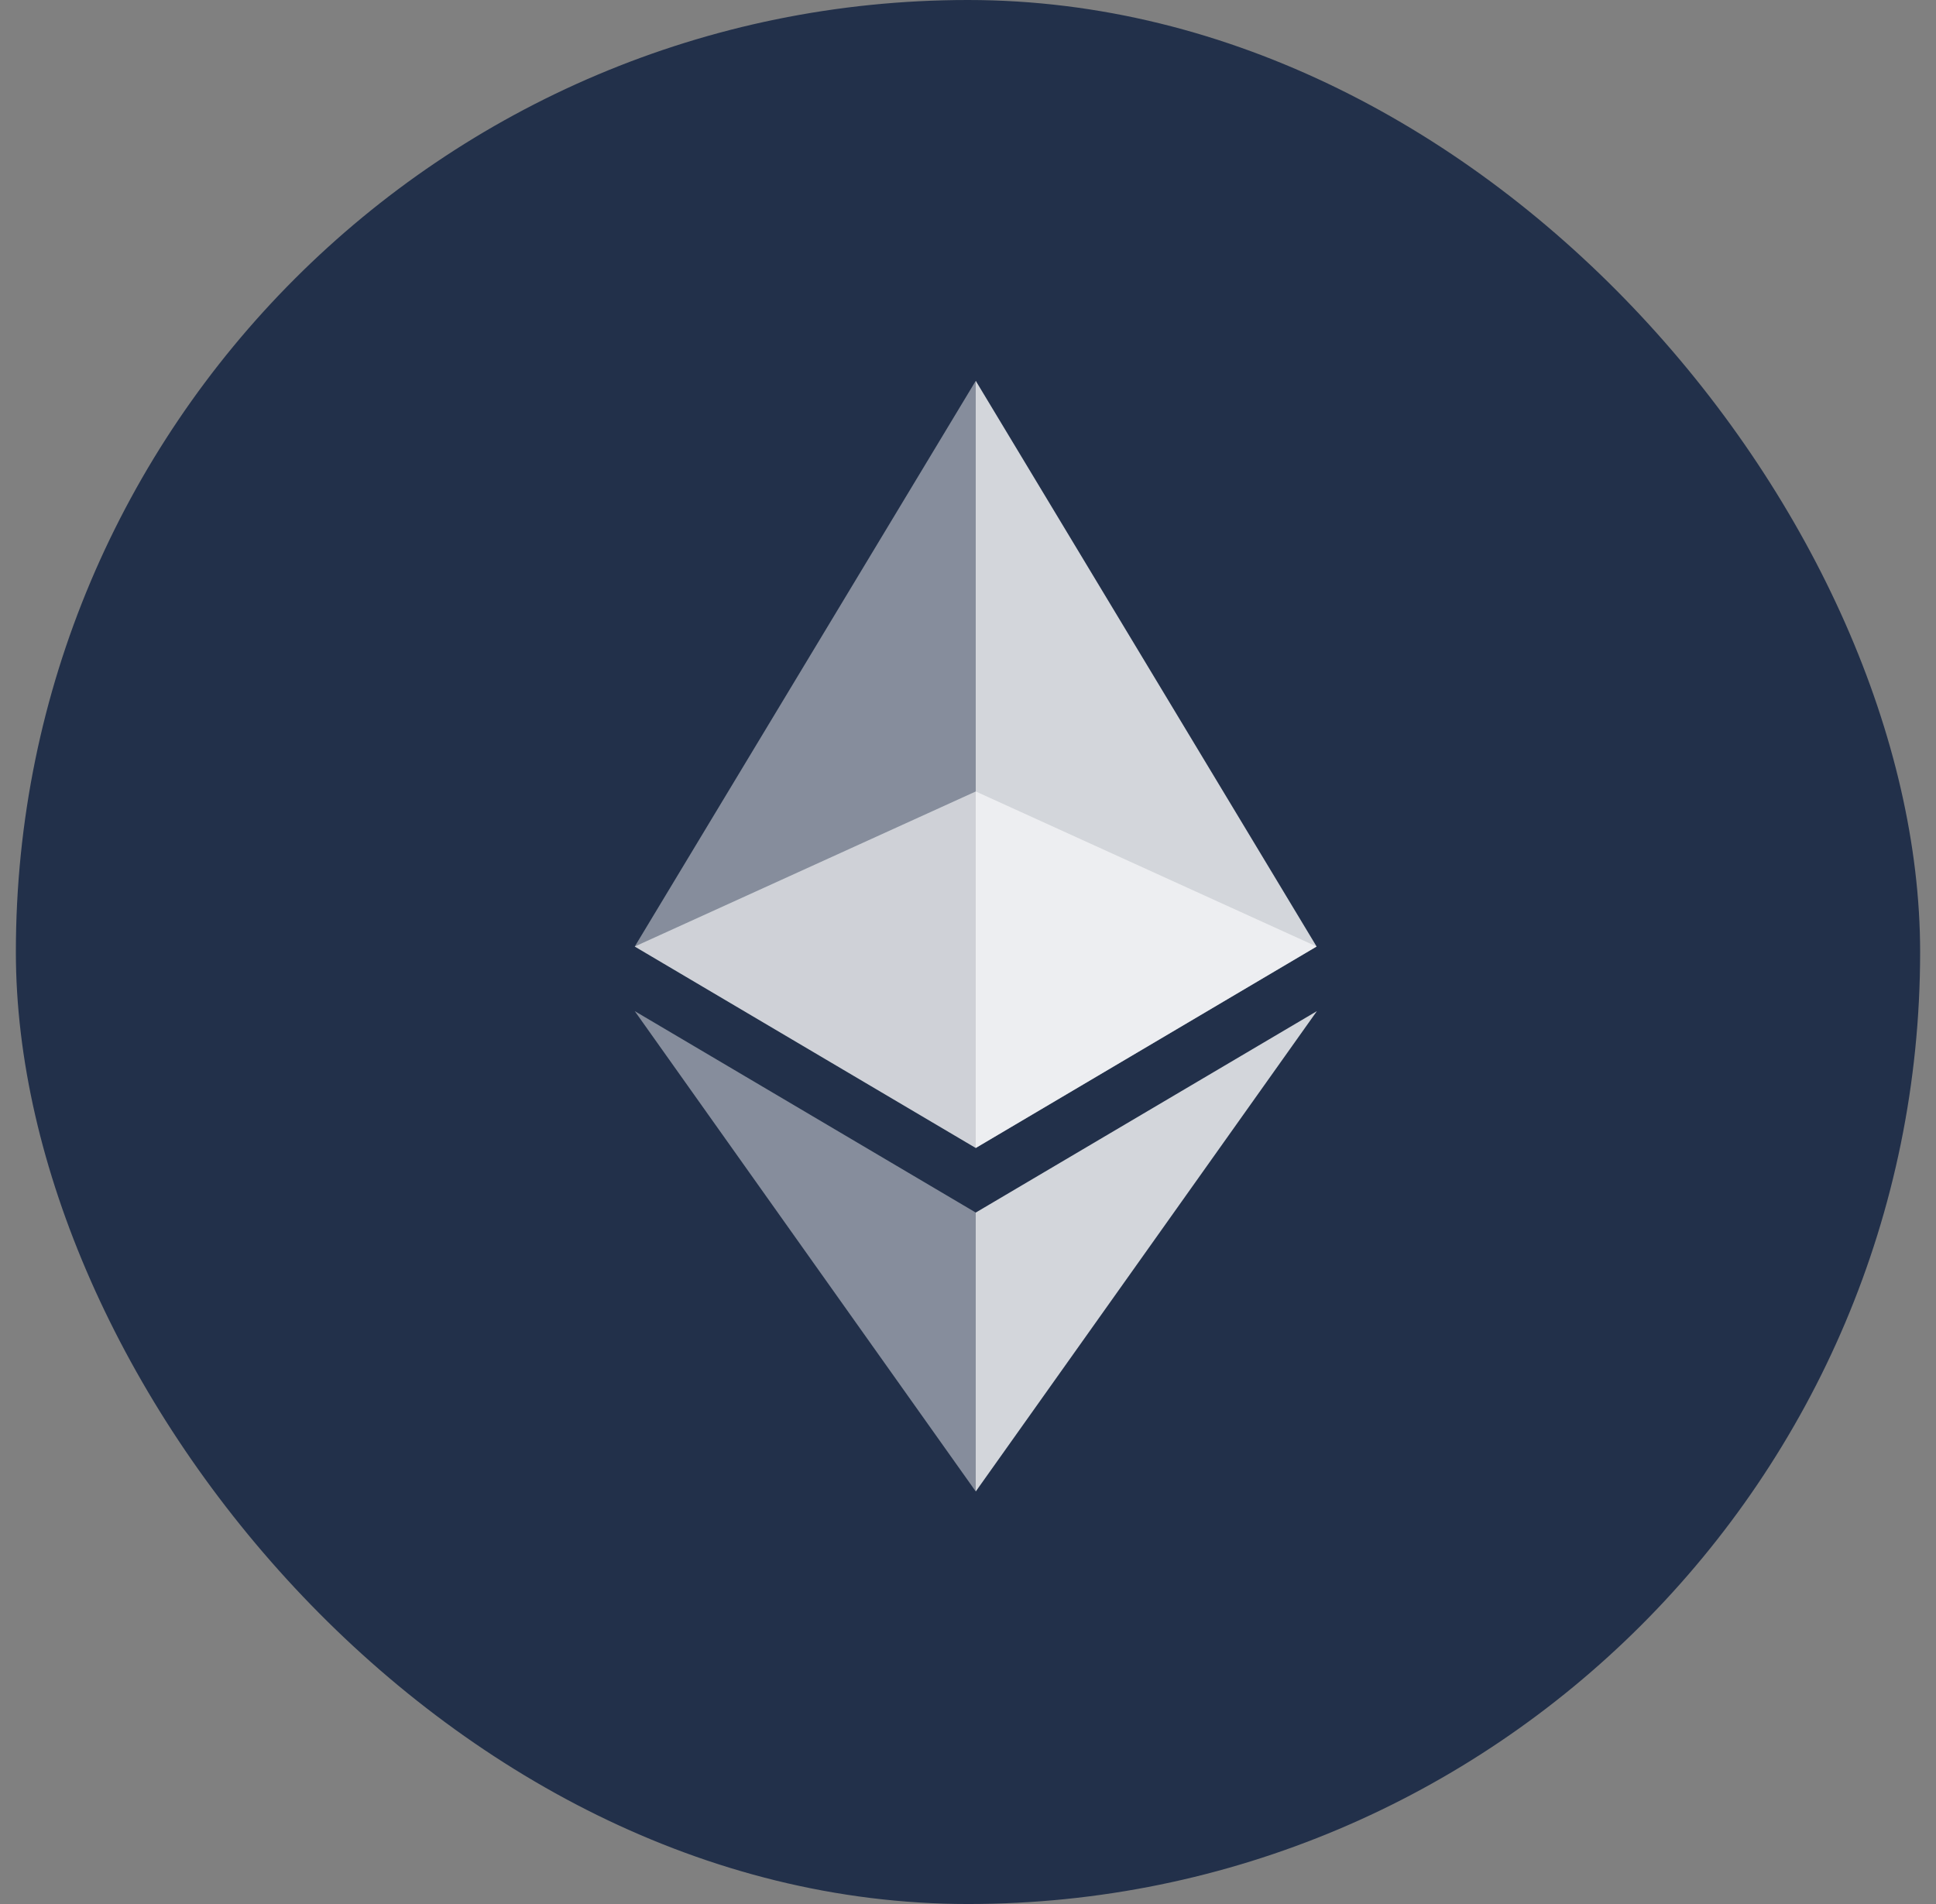
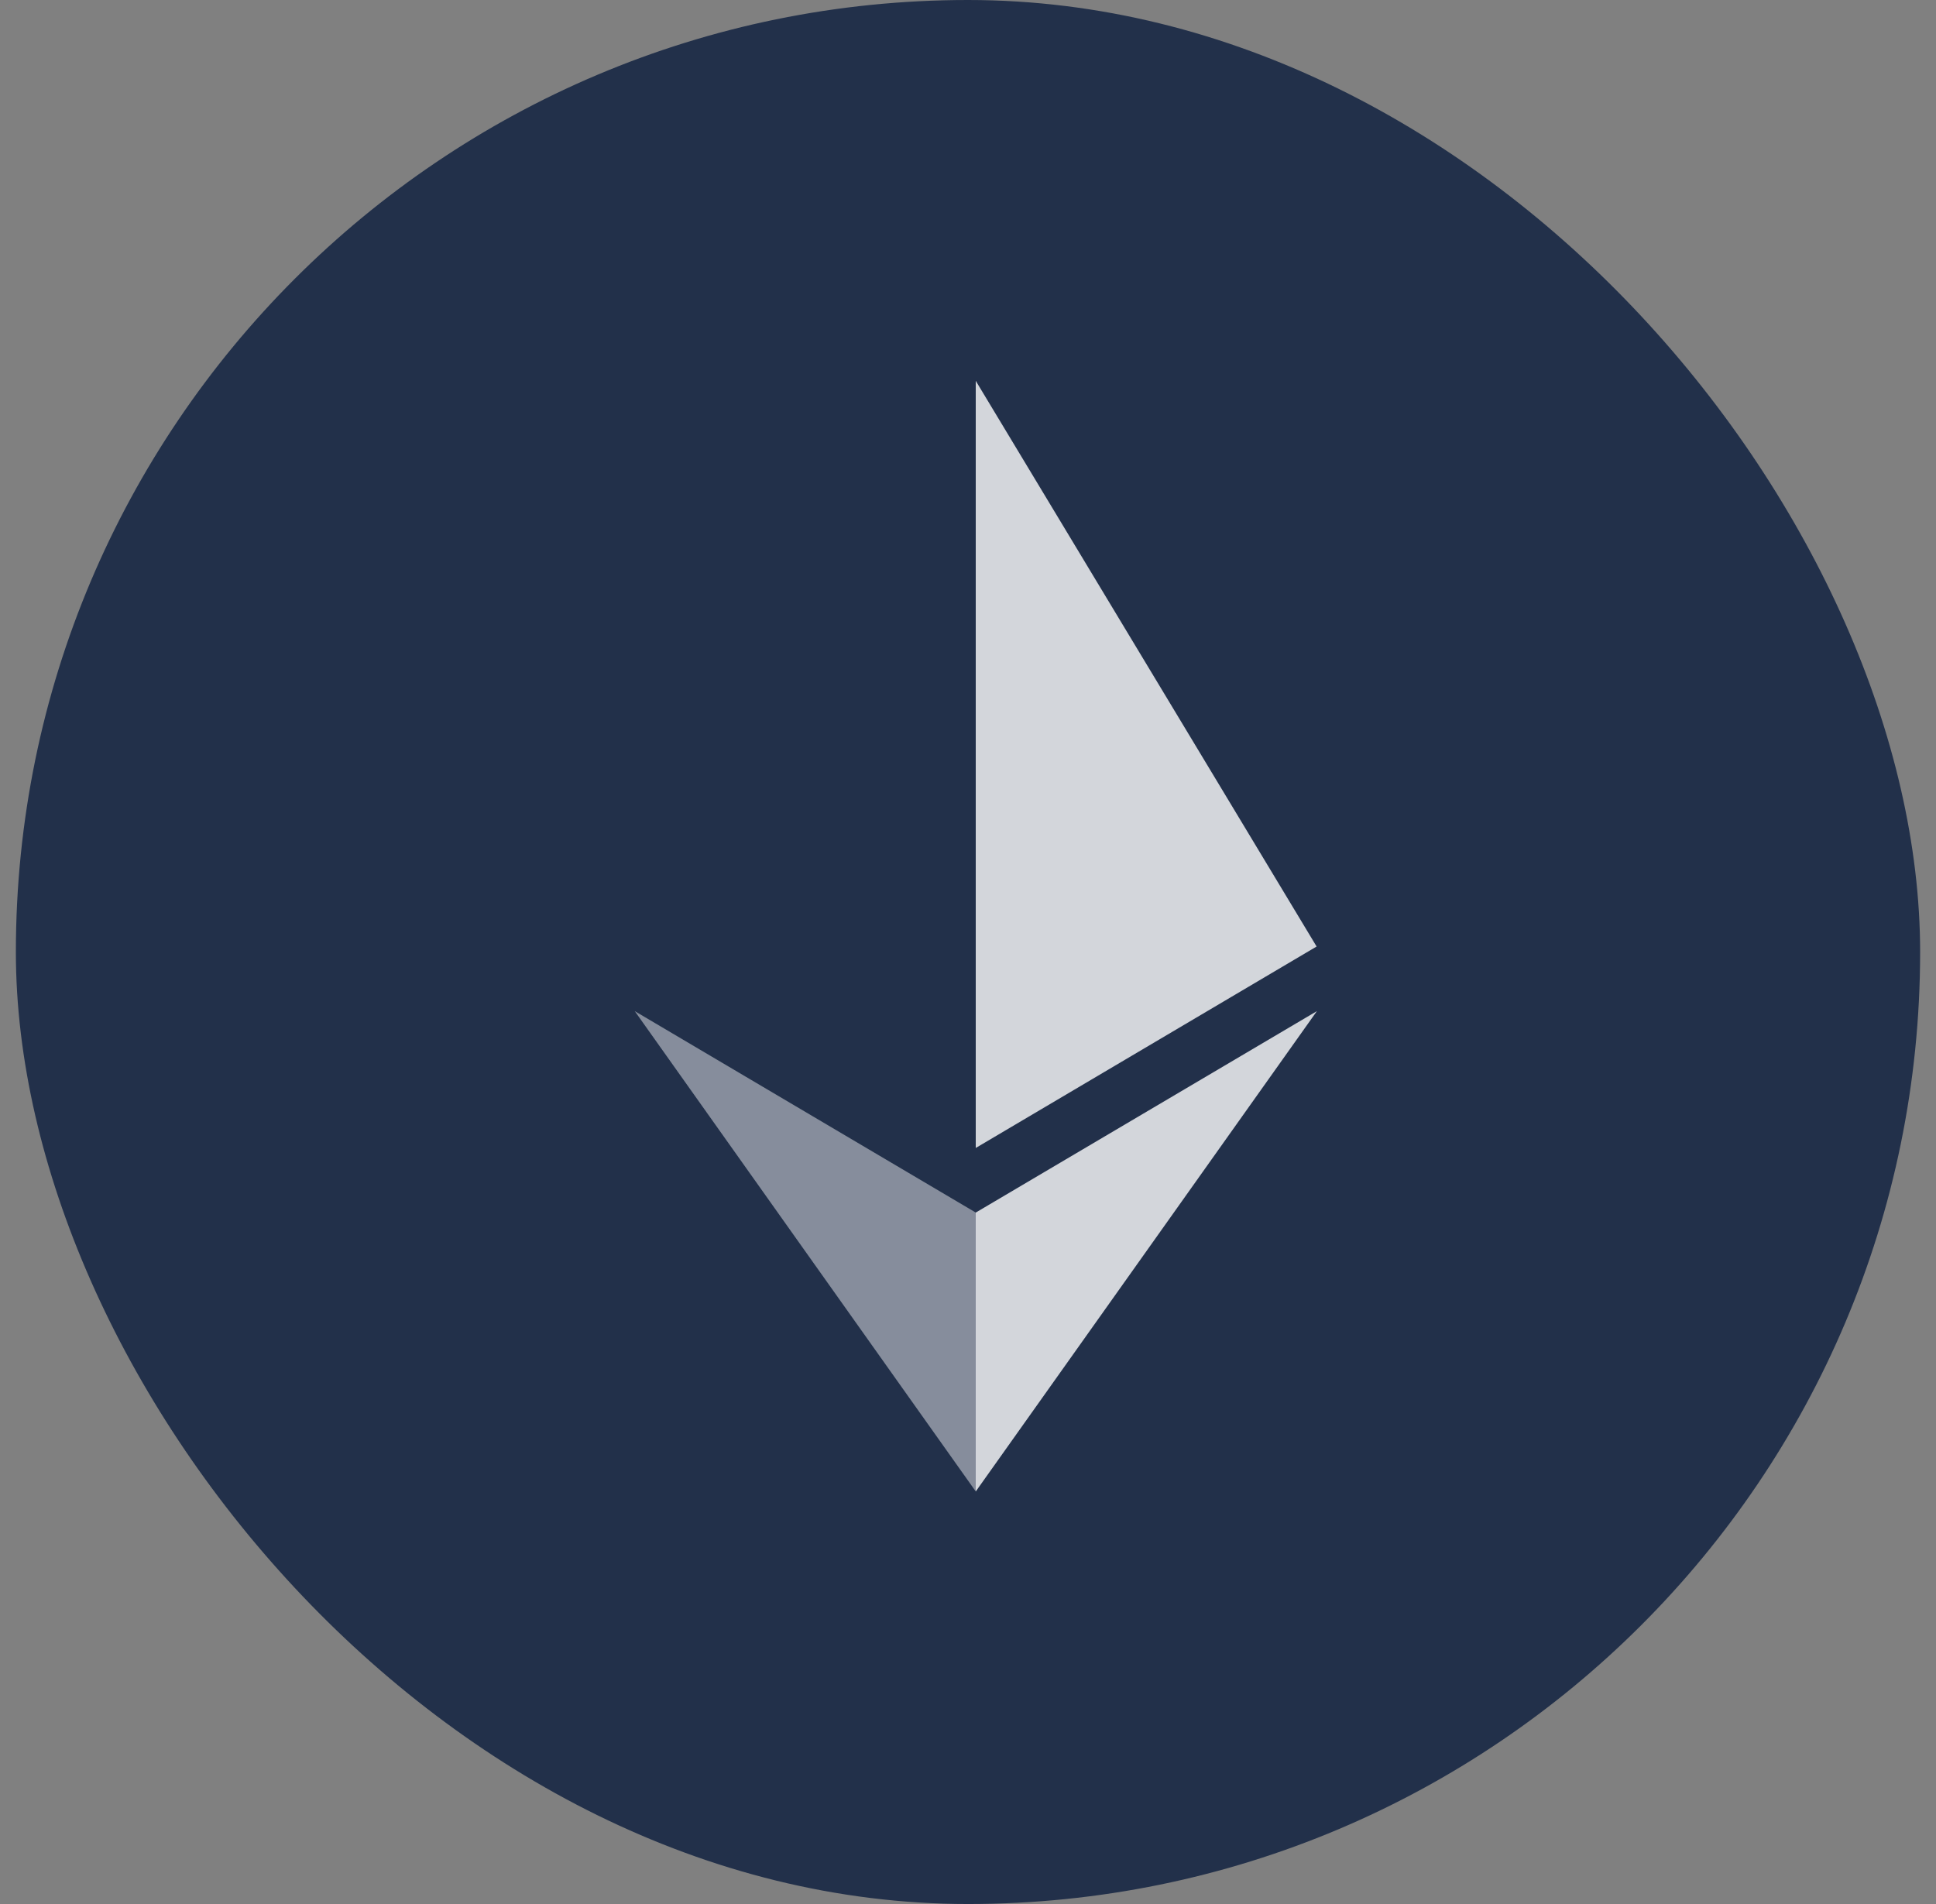
<svg xmlns="http://www.w3.org/2000/svg" width="61px" height="60px" viewBox="0 0 61 60" version="1.1">
  <rect x="0" y="0" width="61" height="60" fill="#808080" stroke="none" />
  <title>Group</title>
  <desc>Created with Sketch.</desc>
  <g id="Page-1" stroke="none" stroke-width="1" fill="none" fill-rule="evenodd">
    <g id="Frame-876" transform="translate(-100, 0)">
      <g id="Group" transform="translate(100, 0)">
        <rect id="Rectangle" fill="#22304A" x="0.5" y="0" width="60" height="60" rx="30" />
        <g opacity="0.6" transform="translate(20, 24)" fill="#FFFFFF" id="Path">
-           <polygon points="10.745 0.941 0 5.827 10.745 12.175 21.485 5.827" />
-         </g>
+           </g>
        <g opacity="0.45" transform="translate(20, 12)" fill="#FFFFFF" id="Path">
-           <polygon points="0 17.827 10.745 24.175 10.745 0" />
-         </g>
+           </g>
        <g opacity="0.8" transform="translate(30, 12)" fill="#FFFFFF" id="Path">
          <polygon points="0.744 0 0.744 24.175 11.484 17.827" />
        </g>
        <g opacity="0.45" transform="translate(20, 31)" fill="#FFFFFF" id="Path">
          <polygon points="0 0.863 10.745 16 10.745 7.211" />
        </g>
        <g opacity="0.8" transform="translate(30, 31)" fill="#FFFFFF" id="Path">
          <polygon points="0.744 7.211 0.744 16 11.493 0.863" />
        </g>
      </g>
    </g>
  </g>
</svg>